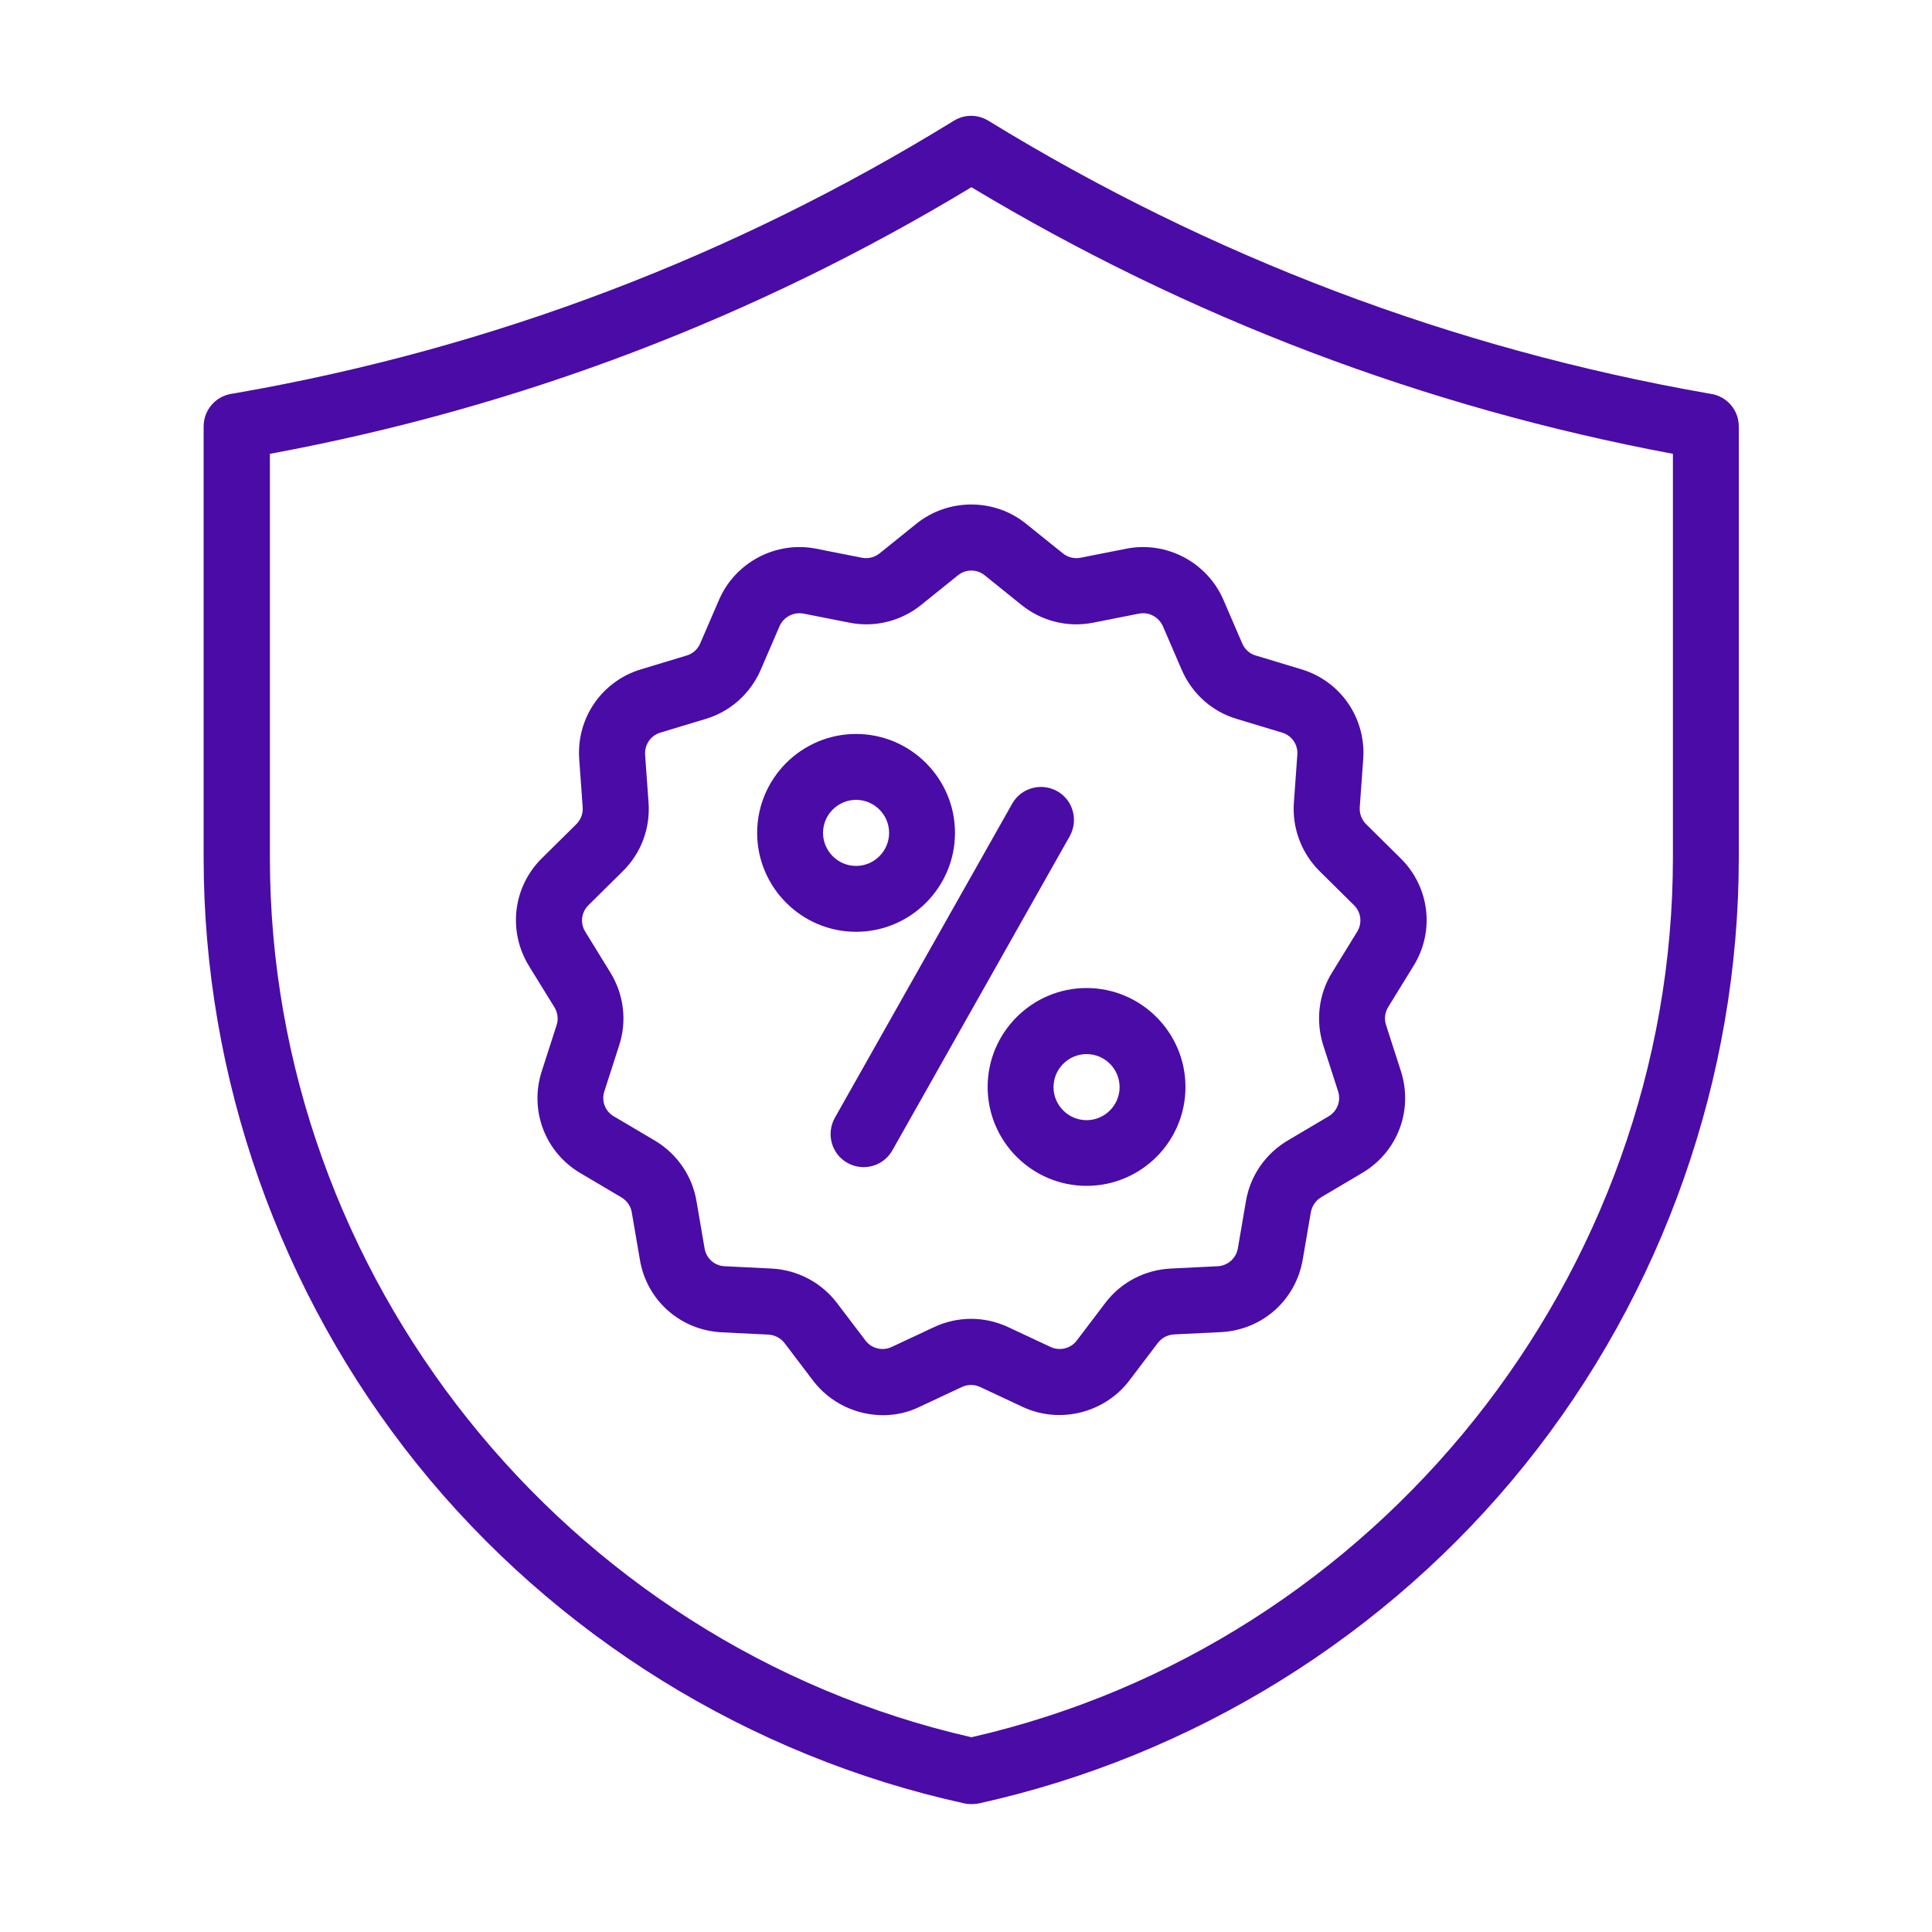
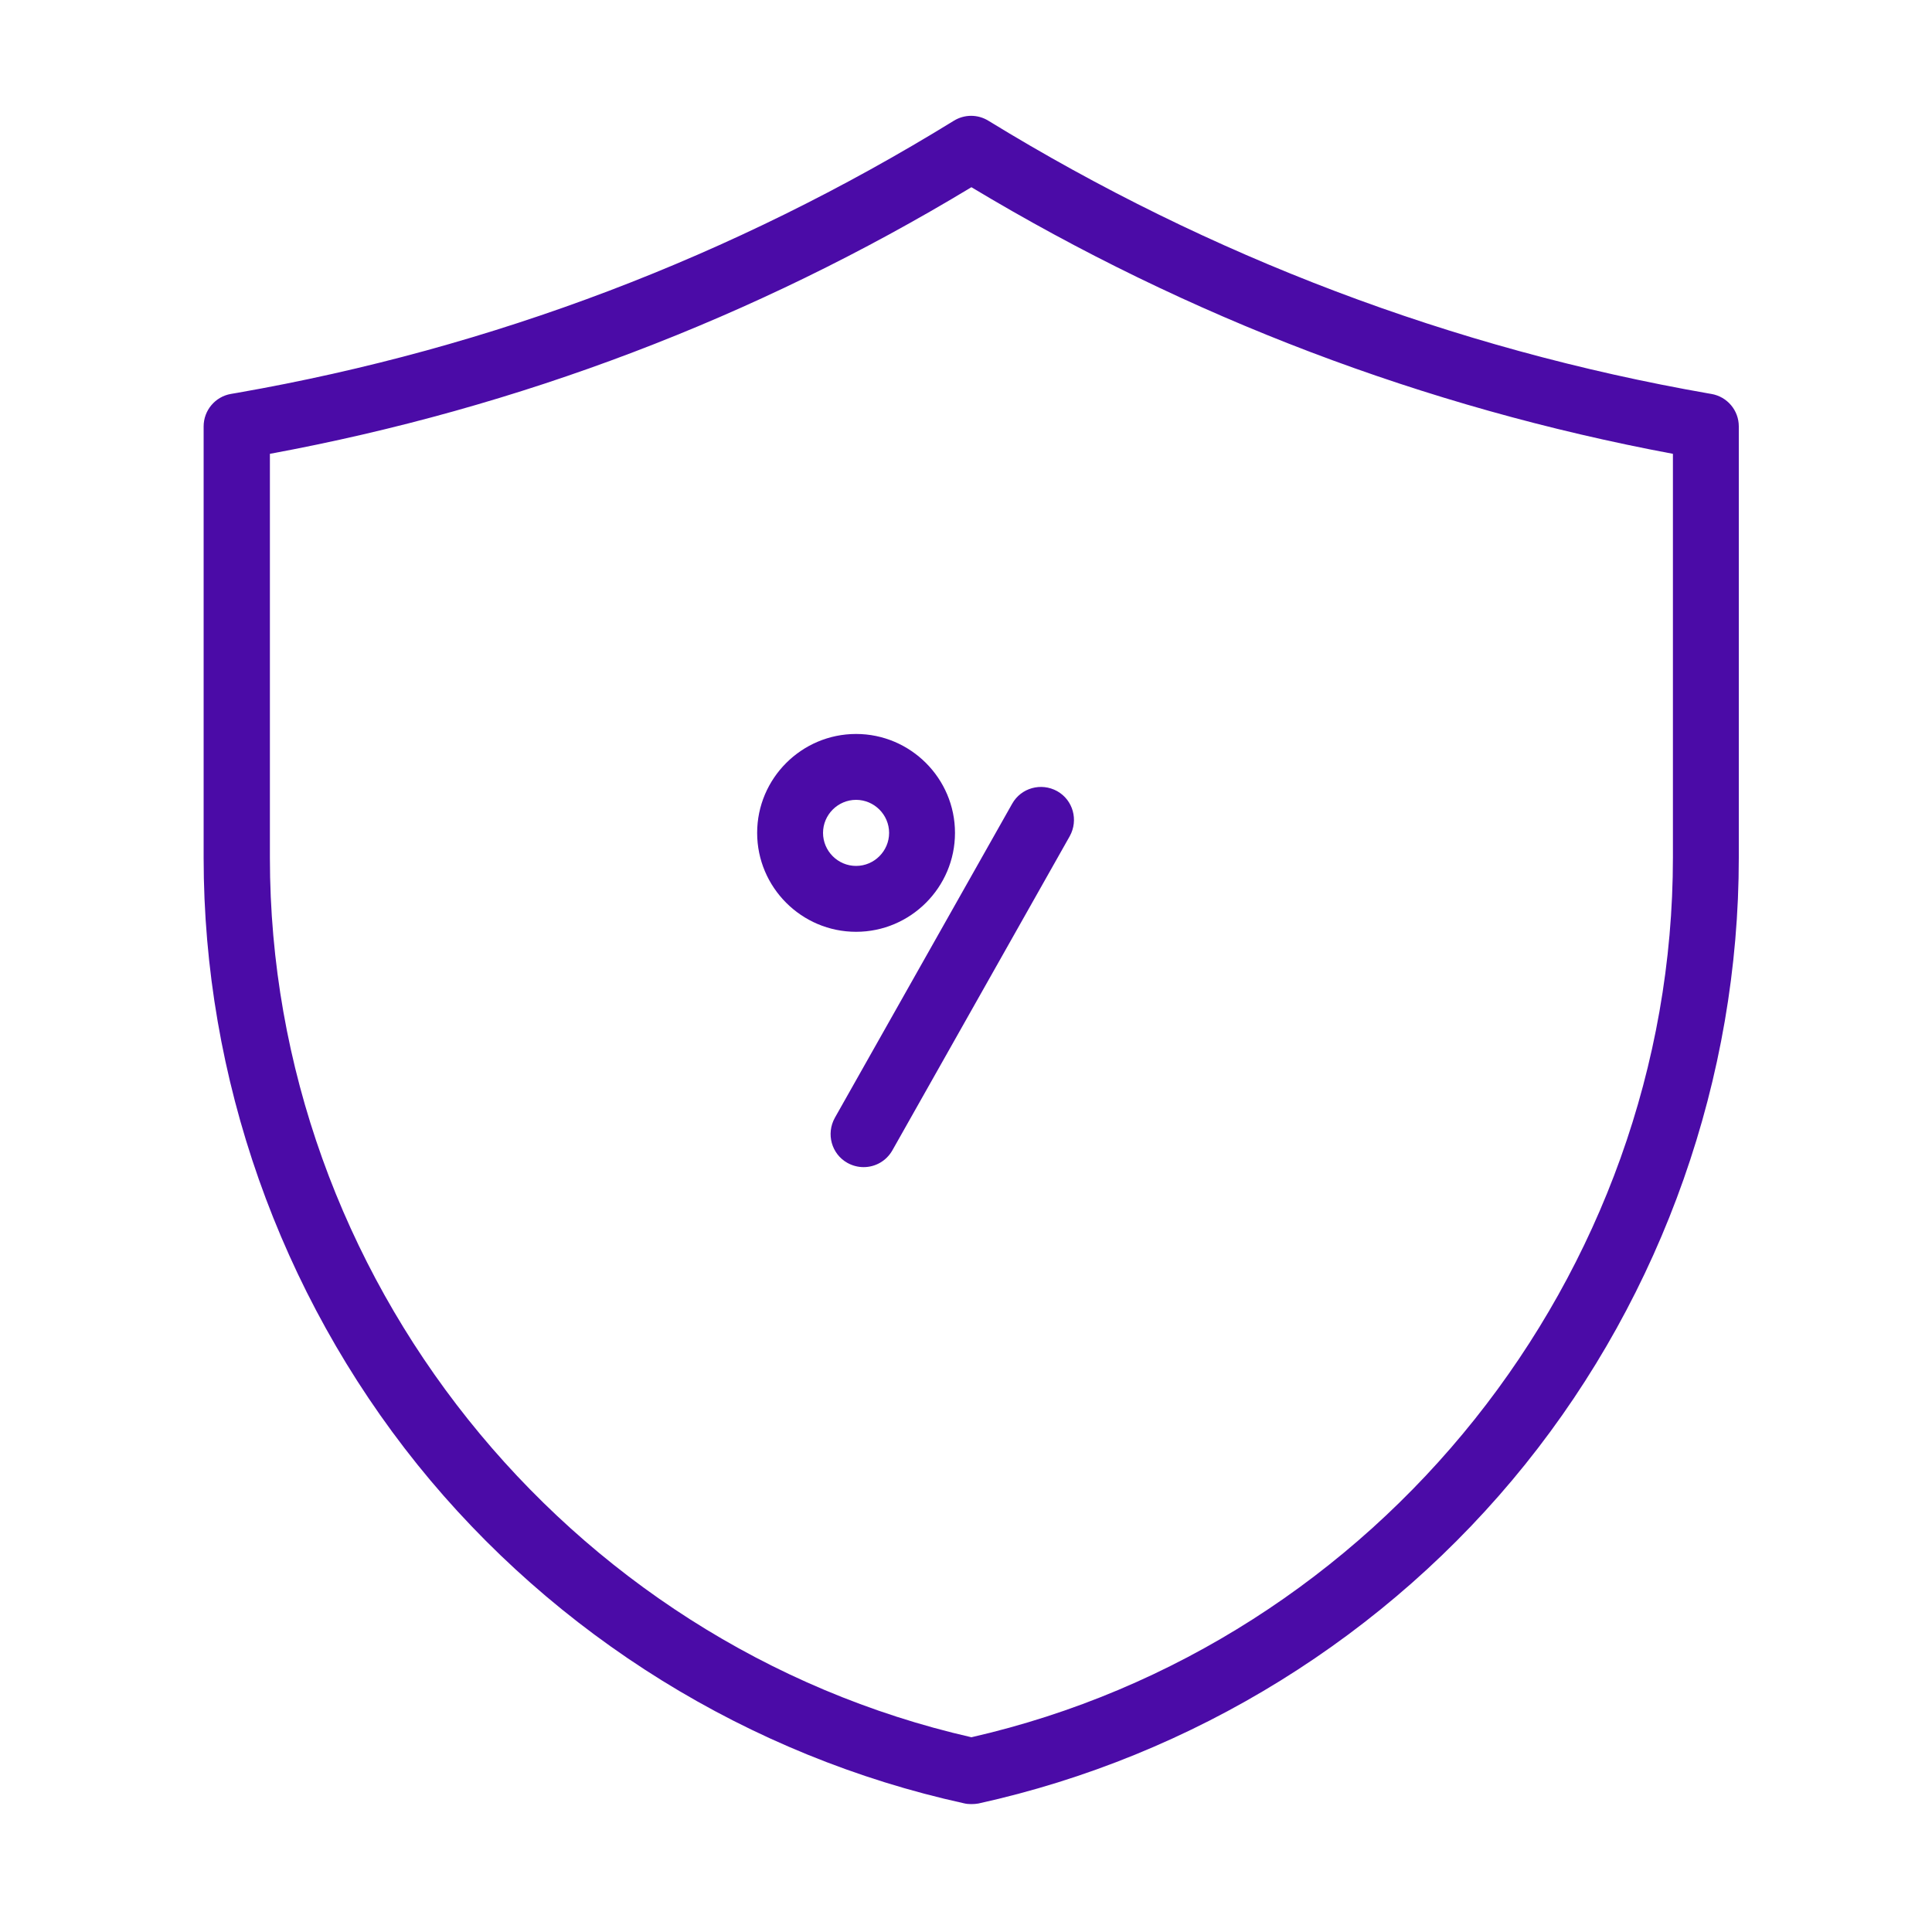
<svg xmlns="http://www.w3.org/2000/svg" version="1.1" id="Layer_3" x="0px" y="0px" viewBox="0 0 100 100" style="enable-background:new 0 0 100 100;" xml:space="preserve">
  <style type="text/css">
	.st0{fill:#4B0BA7;}
</style>
  <g>
    <path class="st0" d="M50.27,93.38c-0.12,0-0.25-0.01-0.37-0.04c-11.11-2.44-21.16-8.67-28.3-17.54   c-7.13-8.87-11.06-20.02-11.06-31.4V22.07c0-0.83,0.6-1.54,1.41-1.68l0.35-0.06c13.19-2.31,25.66-7.05,37.07-14.08   c0.55-0.34,1.24-0.34,1.79,0c11.48,7.04,24.03,11.8,37.3,14.12l0.12,0.02C89.4,20.53,90,21.24,90,22.07v22.32   c0,11.38-3.93,22.54-11.06,31.41c-7.13,8.87-17.18,15.1-28.3,17.55C50.52,93.37,50.4,93.38,50.27,93.38z M13.97,23.49v20.91   c0,21.63,15.25,40.71,36.31,45.52c21.06-4.81,36.31-23.91,36.31-45.54V23.49c-12.87-2.41-25.08-7.05-36.31-13.8   C39.06,16.47,26.85,21.11,13.97,23.49z" />
-     <path class="st0" d="M45.71,73.25c-1.38,0-2.74-0.63-3.62-1.78l-1.48-1.95c-0.2-0.26-0.5-0.42-0.83-0.44l-2.43-0.12   c-2.13-0.11-3.88-1.65-4.23-3.76l-0.42-2.45c-0.05-0.32-0.25-0.6-0.53-0.77l-2.13-1.26c-1.83-1.08-2.65-3.25-2-5.27l0.77-2.39   c0.1-0.31,0.06-0.64-0.11-0.92L27.38,50c-1.11-1.81-0.83-4.11,0.68-5.59l1.77-1.75c0.23-0.23,0.35-0.54,0.33-0.87l-0.18-2.5   c-0.15-2.12,1.17-4.04,3.21-4.65l2.35-0.71c0.31-0.09,0.57-0.32,0.7-0.62l0.98-2.27c0.84-1.94,2.95-3.05,5.02-2.64l2.38,0.47   c0.32,0.06,0.65-0.02,0.91-0.23l1.9-1.53c1.65-1.33,4.04-1.33,5.68,0l1.9,1.53c0.26,0.21,0.59,0.29,0.91,0.23l2.38-0.47   c2.07-0.41,4.18,0.7,5.02,2.64l0.98,2.27c0.13,0.3,0.38,0.53,0.7,0.62l2.35,0.71c2.04,0.61,3.36,2.53,3.21,4.65l-0.18,2.5   c-0.02,0.32,0.1,0.64,0.33,0.87l1.77,1.75C74,45.9,74.28,48.2,73.16,50l-1.31,2.13c-0.17,0.28-0.21,0.61-0.11,0.92l0.77,2.39   c0.65,2.02-0.17,4.19-2,5.27l-2.13,1.26c-0.28,0.17-0.47,0.45-0.53,0.77l-0.42,2.45c-0.36,2.11-2.1,3.65-4.23,3.76l-2.44,0.12   c-0.33,0.02-0.63,0.18-0.83,0.44l-1.48,1.95c-1.28,1.68-3.6,2.26-5.52,1.36l-2.2-1.03c-0.3-0.14-0.64-0.14-0.94,0l0,0l-2.2,1.03   C47,73.11,46.35,73.25,45.71,73.25z M41.37,31.74c-0.43,0-0.84,0.26-1.02,0.67l-0.98,2.27c-0.53,1.22-1.57,2.15-2.84,2.53   l-2.35,0.71c-0.5,0.15-0.82,0.62-0.79,1.14l0.18,2.5c0.09,1.32-0.39,2.61-1.34,3.54l-1.77,1.75c-0.37,0.36-0.44,0.93-0.17,1.37   l1.31,2.13c0.69,1.13,0.86,2.5,0.45,3.75l-0.77,2.39c-0.16,0.5,0.04,1.03,0.49,1.29l2.13,1.26c1.14,0.68,1.93,1.82,2.15,3.13   l0.42,2.45c0.09,0.52,0.52,0.9,1.04,0.92l2.43,0.12c1.34,0.07,2.57,0.72,3.38,1.78l1.48,1.95c0.31,0.41,0.88,0.55,1.35,0.33   l2.2-1.03c1.22-0.57,2.61-0.57,3.83,0l2.2,1.03c0.47,0.22,1.04,0.08,1.35-0.33l1.48-1.95c0.81-1.07,2.04-1.71,3.38-1.78l2.44-0.12   c0.52-0.03,0.95-0.41,1.04-0.92l0.42-2.45c0.22-1.31,1.01-2.45,2.15-3.13l2.13-1.26c0.45-0.27,0.65-0.8,0.49-1.29l-0.77-2.39   c-0.4-1.26-0.24-2.63,0.45-3.75l1.31-2.13c0.27-0.44,0.2-1.01-0.17-1.37l-1.77-1.75c-0.94-0.93-1.43-2.22-1.34-3.54l0.18-2.5   c0.04-0.52-0.29-0.99-0.79-1.14l-2.35-0.71c-1.28-0.38-2.31-1.31-2.84-2.53l-0.98-2.27c-0.21-0.47-0.72-0.75-1.23-0.65l-2.38,0.47   c-1.32,0.26-2.67-0.08-3.71-0.92l-1.9-1.53c-0.4-0.33-0.99-0.33-1.39,0l-1.9,1.53c-1.04,0.84-2.4,1.18-3.71,0.92l-2.38-0.47   C41.52,31.75,41.44,31.74,41.37,31.74z" />
    <path class="st0" d="M44.7,60.41c-0.28,0-0.57-0.07-0.84-0.22c-0.82-0.46-1.11-1.5-0.65-2.33l9.18-16.26   c0.46-0.82,1.5-1.11,2.33-0.65c0.82,0.46,1.11,1.5,0.65,2.33l-9.18,16.26C45.87,60.1,45.3,60.41,44.7,60.41z" />
-     <path class="st0" d="M56.24,61.38c-2.82,0-5.12-2.3-5.12-5.12c0-2.82,2.3-5.12,5.12-5.12s5.12,2.3,5.12,5.12   C61.36,59.09,59.06,61.38,56.24,61.38z M56.24,54.56c-0.94,0-1.71,0.77-1.71,1.71c0,0.94,0.77,1.71,1.71,1.71   c0.94,0,1.71-0.77,1.71-1.71C57.95,55.32,57.18,54.56,56.24,54.56z" />
    <path class="st0" d="M44.31,48.23c-2.82,0-5.12-2.3-5.12-5.12s2.3-5.12,5.12-5.12s5.12,2.3,5.12,5.12S47.13,48.23,44.31,48.23z    M44.31,41.4c-0.94,0-1.71,0.77-1.71,1.71s0.77,1.71,1.71,1.71s1.71-0.77,1.71-1.71S45.25,41.4,44.31,41.4z" />
  </g>
</svg>